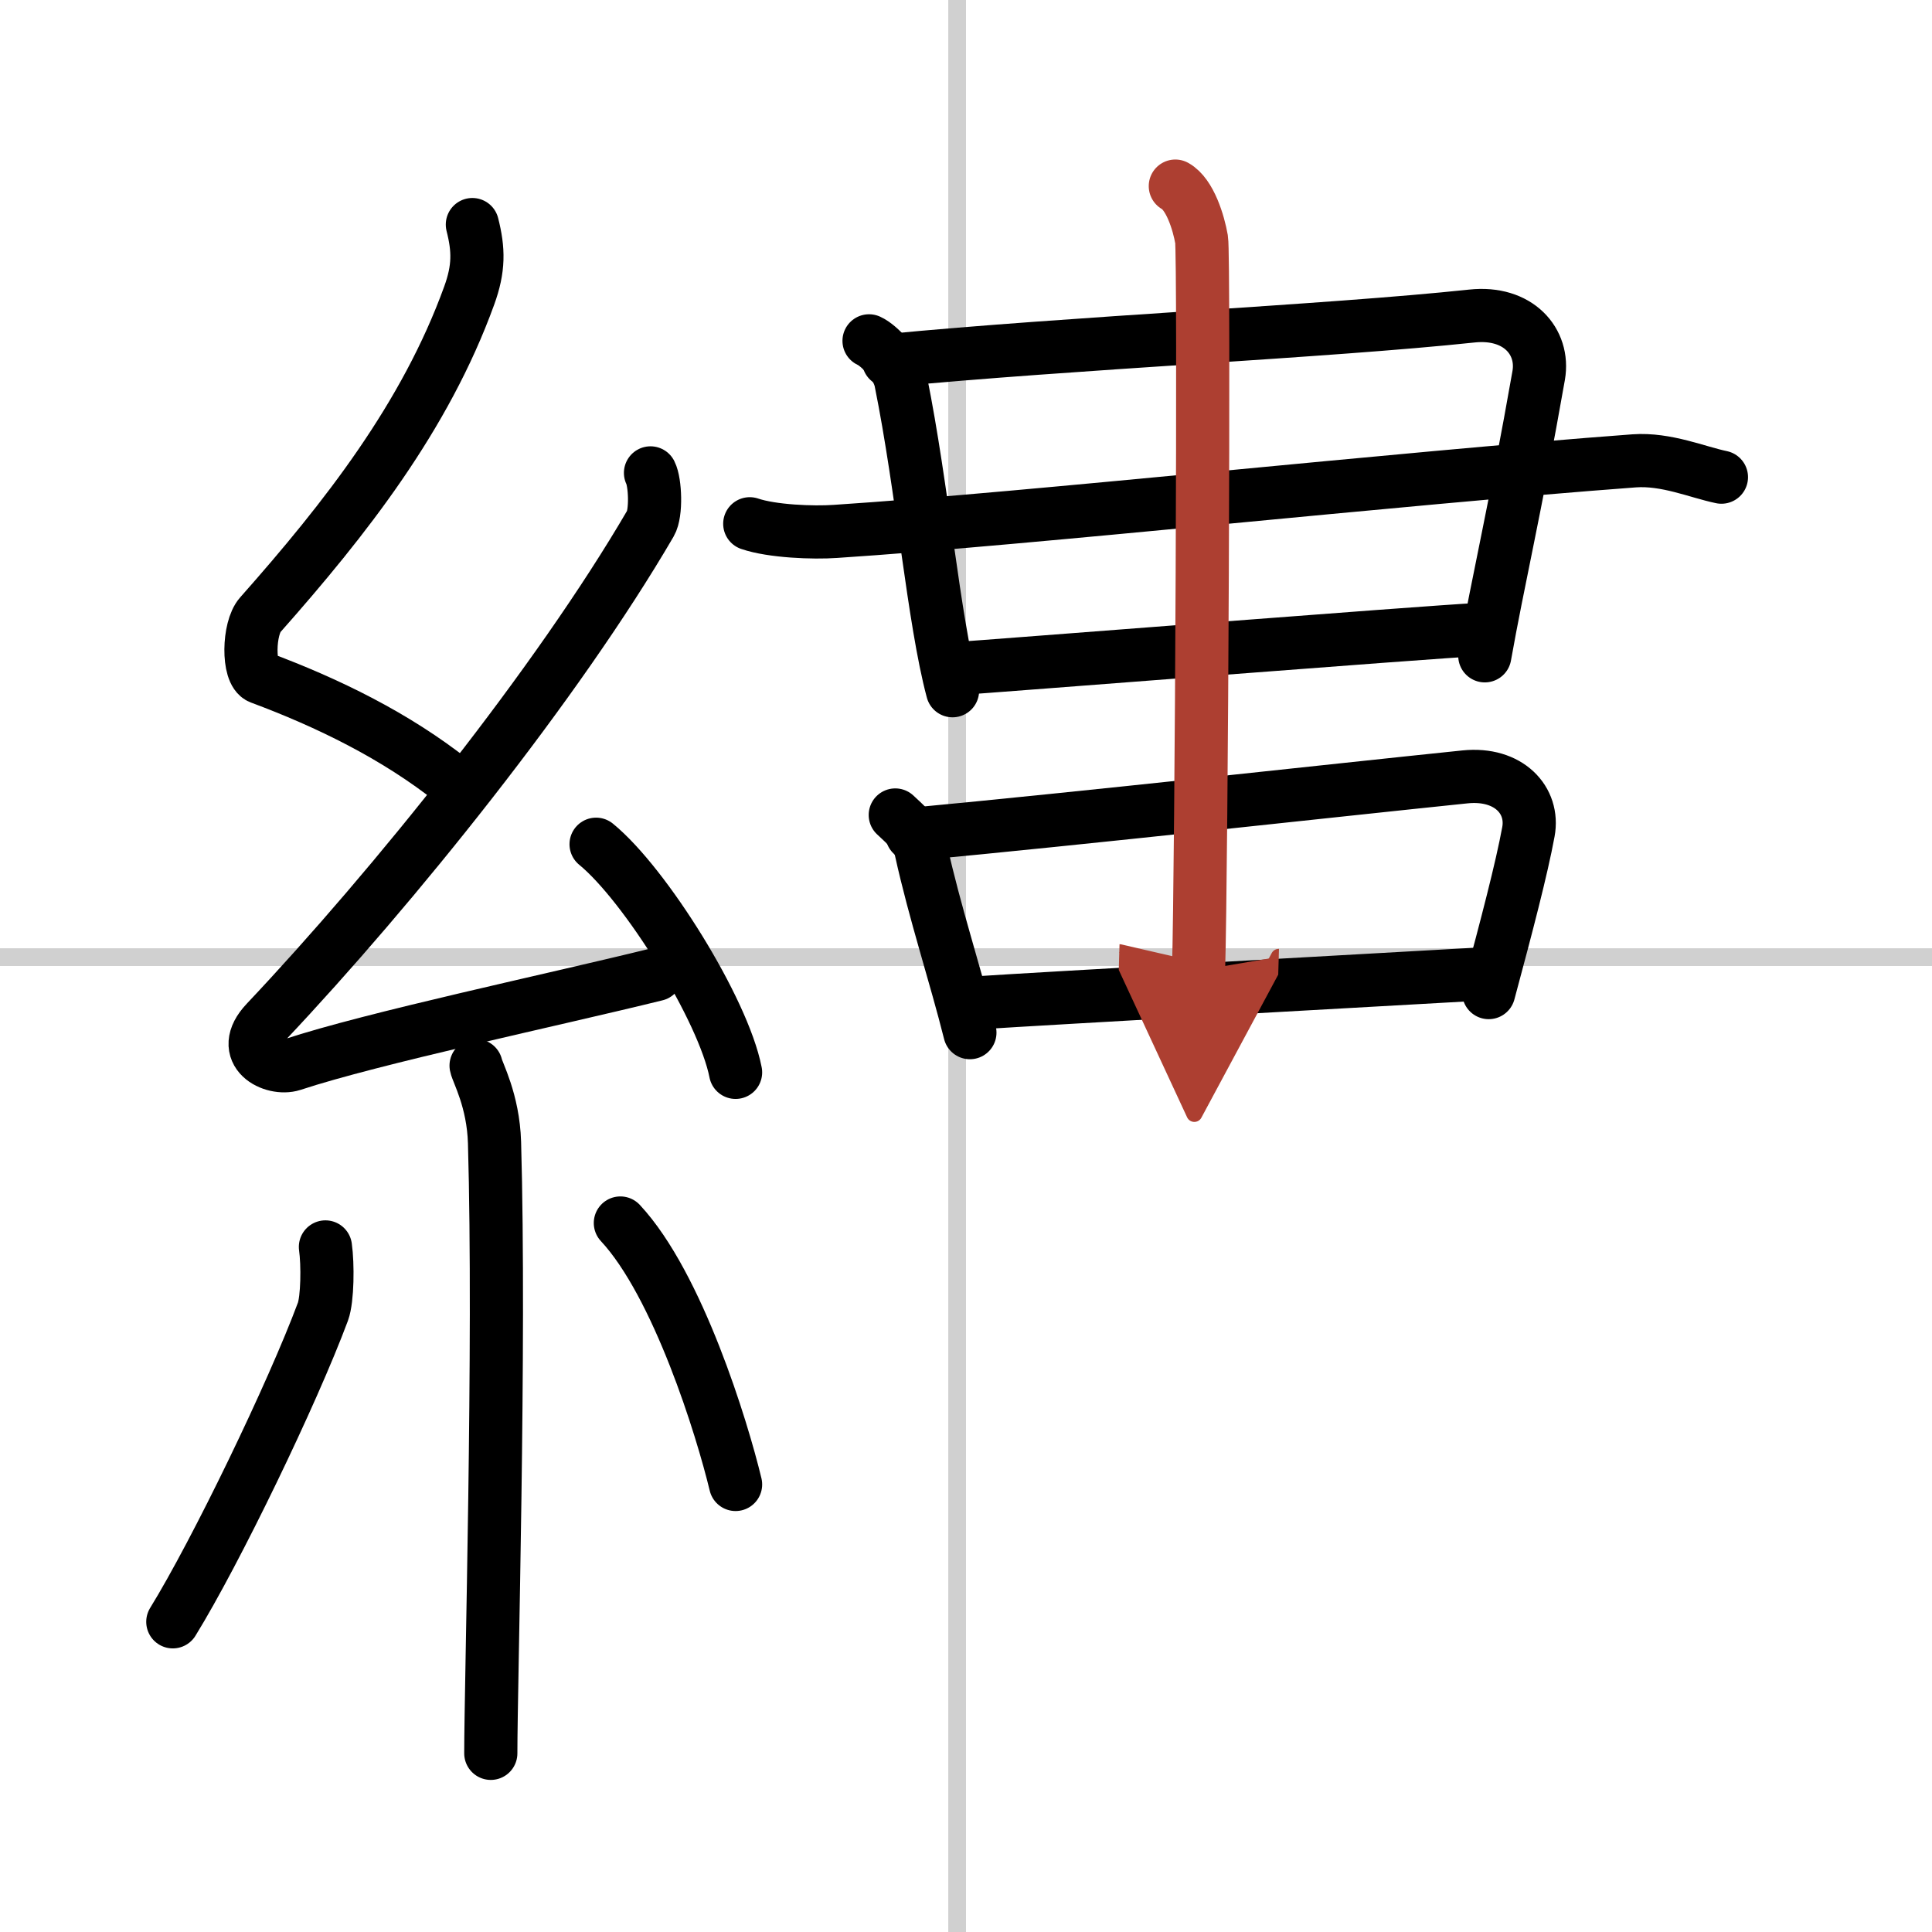
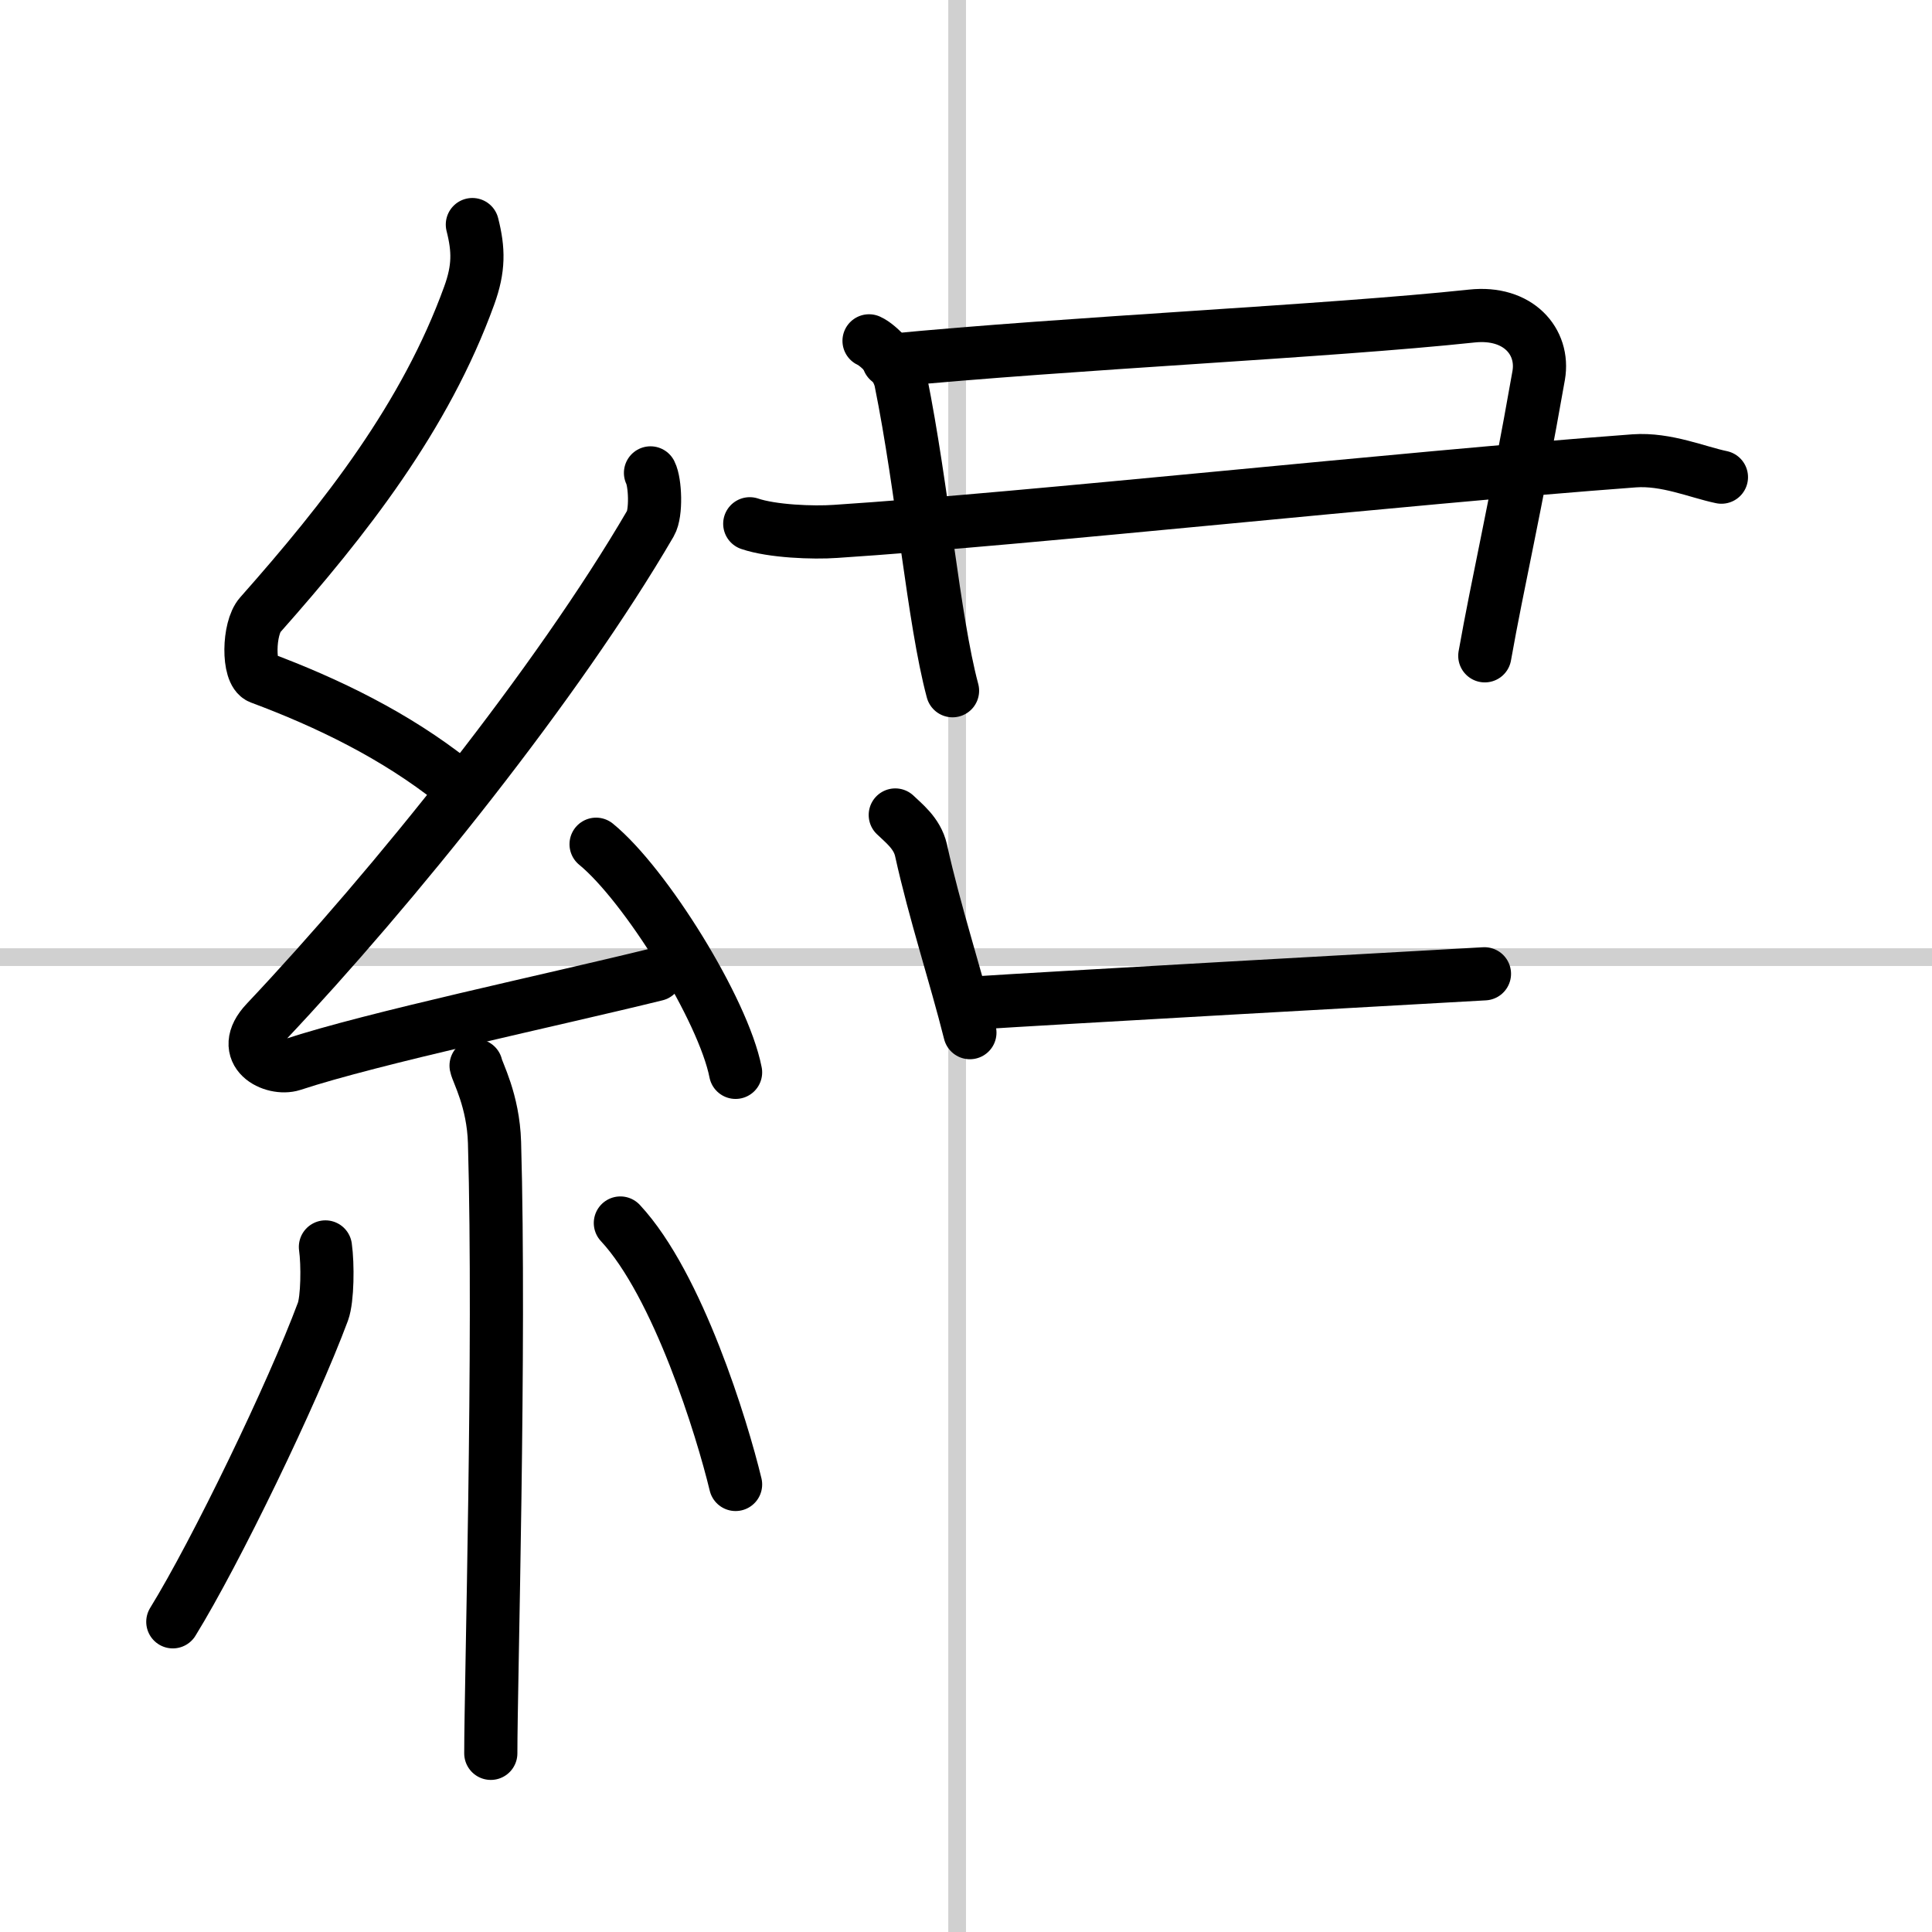
<svg xmlns="http://www.w3.org/2000/svg" width="400" height="400" viewBox="0 0 109 109">
  <defs>
    <marker id="a" markerWidth="4" orient="auto" refX="1" refY="5" viewBox="0 0 10 10">
      <polyline points="0 0 10 5 0 10 1 5" fill="#ad3f31" stroke="#ad3f31" />
    </marker>
  </defs>
  <g fill="none" stroke="#000" stroke-linecap="round" stroke-linejoin="round" stroke-width="3">
    <rect width="100%" height="100%" fill="#fff" stroke="#fff" />
    <line x1="54" x2="54" y2="109" stroke="#d0d0d0" stroke-width="1" />
    <line x2="109" y1="54" y2="54" stroke="#d0d0d0" stroke-width="1" />
    <path d="M26.65,12.67c0.36,1.42,0.38,2.47-0.18,4.01C24,23.5,19.5,29.25,14.68,34.69c-0.67,0.75-0.72,3.27,0,3.54c3.81,1.42,7.64,3.28,10.91,5.88" />
    <path d="m36.7 26.68c0.27 0.53 0.34 2.27 0 2.85-5.24 8.99-14.48 20.49-21.69 28.13-1.65 1.75 0.41 2.75 1.49 2.4 4.51-1.49 14.72-3.65 20.52-5.08" />
    <path d="m33.63 47.63c2.78 2.27 7.18 9.34 7.87 12.87" />
    <path d="m26.86 60.12c0.07 0.38 0.97 1.96 1.04 4.34 0.33 11.46-0.21 30.56-0.21 34.46" />
    <path d="m18.36 70.35c0.14 0.99 0.12 2.94-0.14 3.65-1.72 4.62-6.03 13.54-8.47 17.5" />
    <path d="m35 69c3.25 3.49 5.74 11.59 6.5 14.75" />
    <path d="m49.03 19.23c0.56 0.25 1.6 1.33 1.79 2.27 1.24 6.13 1.84 13.43 2.92 17.47" />
    <path d="m50.13 20.34c10.34-1 24.74-1.64 32.91-2.51 2.61-0.28 4.1 1.44 3.77 3.35-1.34 7.62-2.29 11.59-3.04 15.82" />
    <path d="m42.3 29.55c1.26 0.43 3.58 0.52 4.84 0.43 11.11-0.73 31.61-2.98 45.06-3.98 1.81-0.13 3.57 0.64 4.92 0.92" />
-     <path d="m53.7 37.74c2.56-0.17 26.52-2.06 29.81-2.23" />
    <path d="m50.51 45.98c0.45 0.44 1.23 1.02 1.45 1.98 0.78 3.54 1.94 7.03 2.76 10.3" />
-     <path d="M51.45,47.07c9.8-0.92,23.46-2.44,31.21-3.24c2.47-0.25,3.9,1.33,3.57,3.1C85.85,49,85,52.25,83.99,56" />
    <path d="m55.45 56.56c2.3-0.16 25.33-1.46 28.3-1.62" />
-     <path d="m66.31 10.5c0.83 0.46 1.32 2.08 1.48 3.01s0 35.45-0.17 41.24" marker-end="url(#a)" stroke="#ad3f31" />
  </g>
</svg>